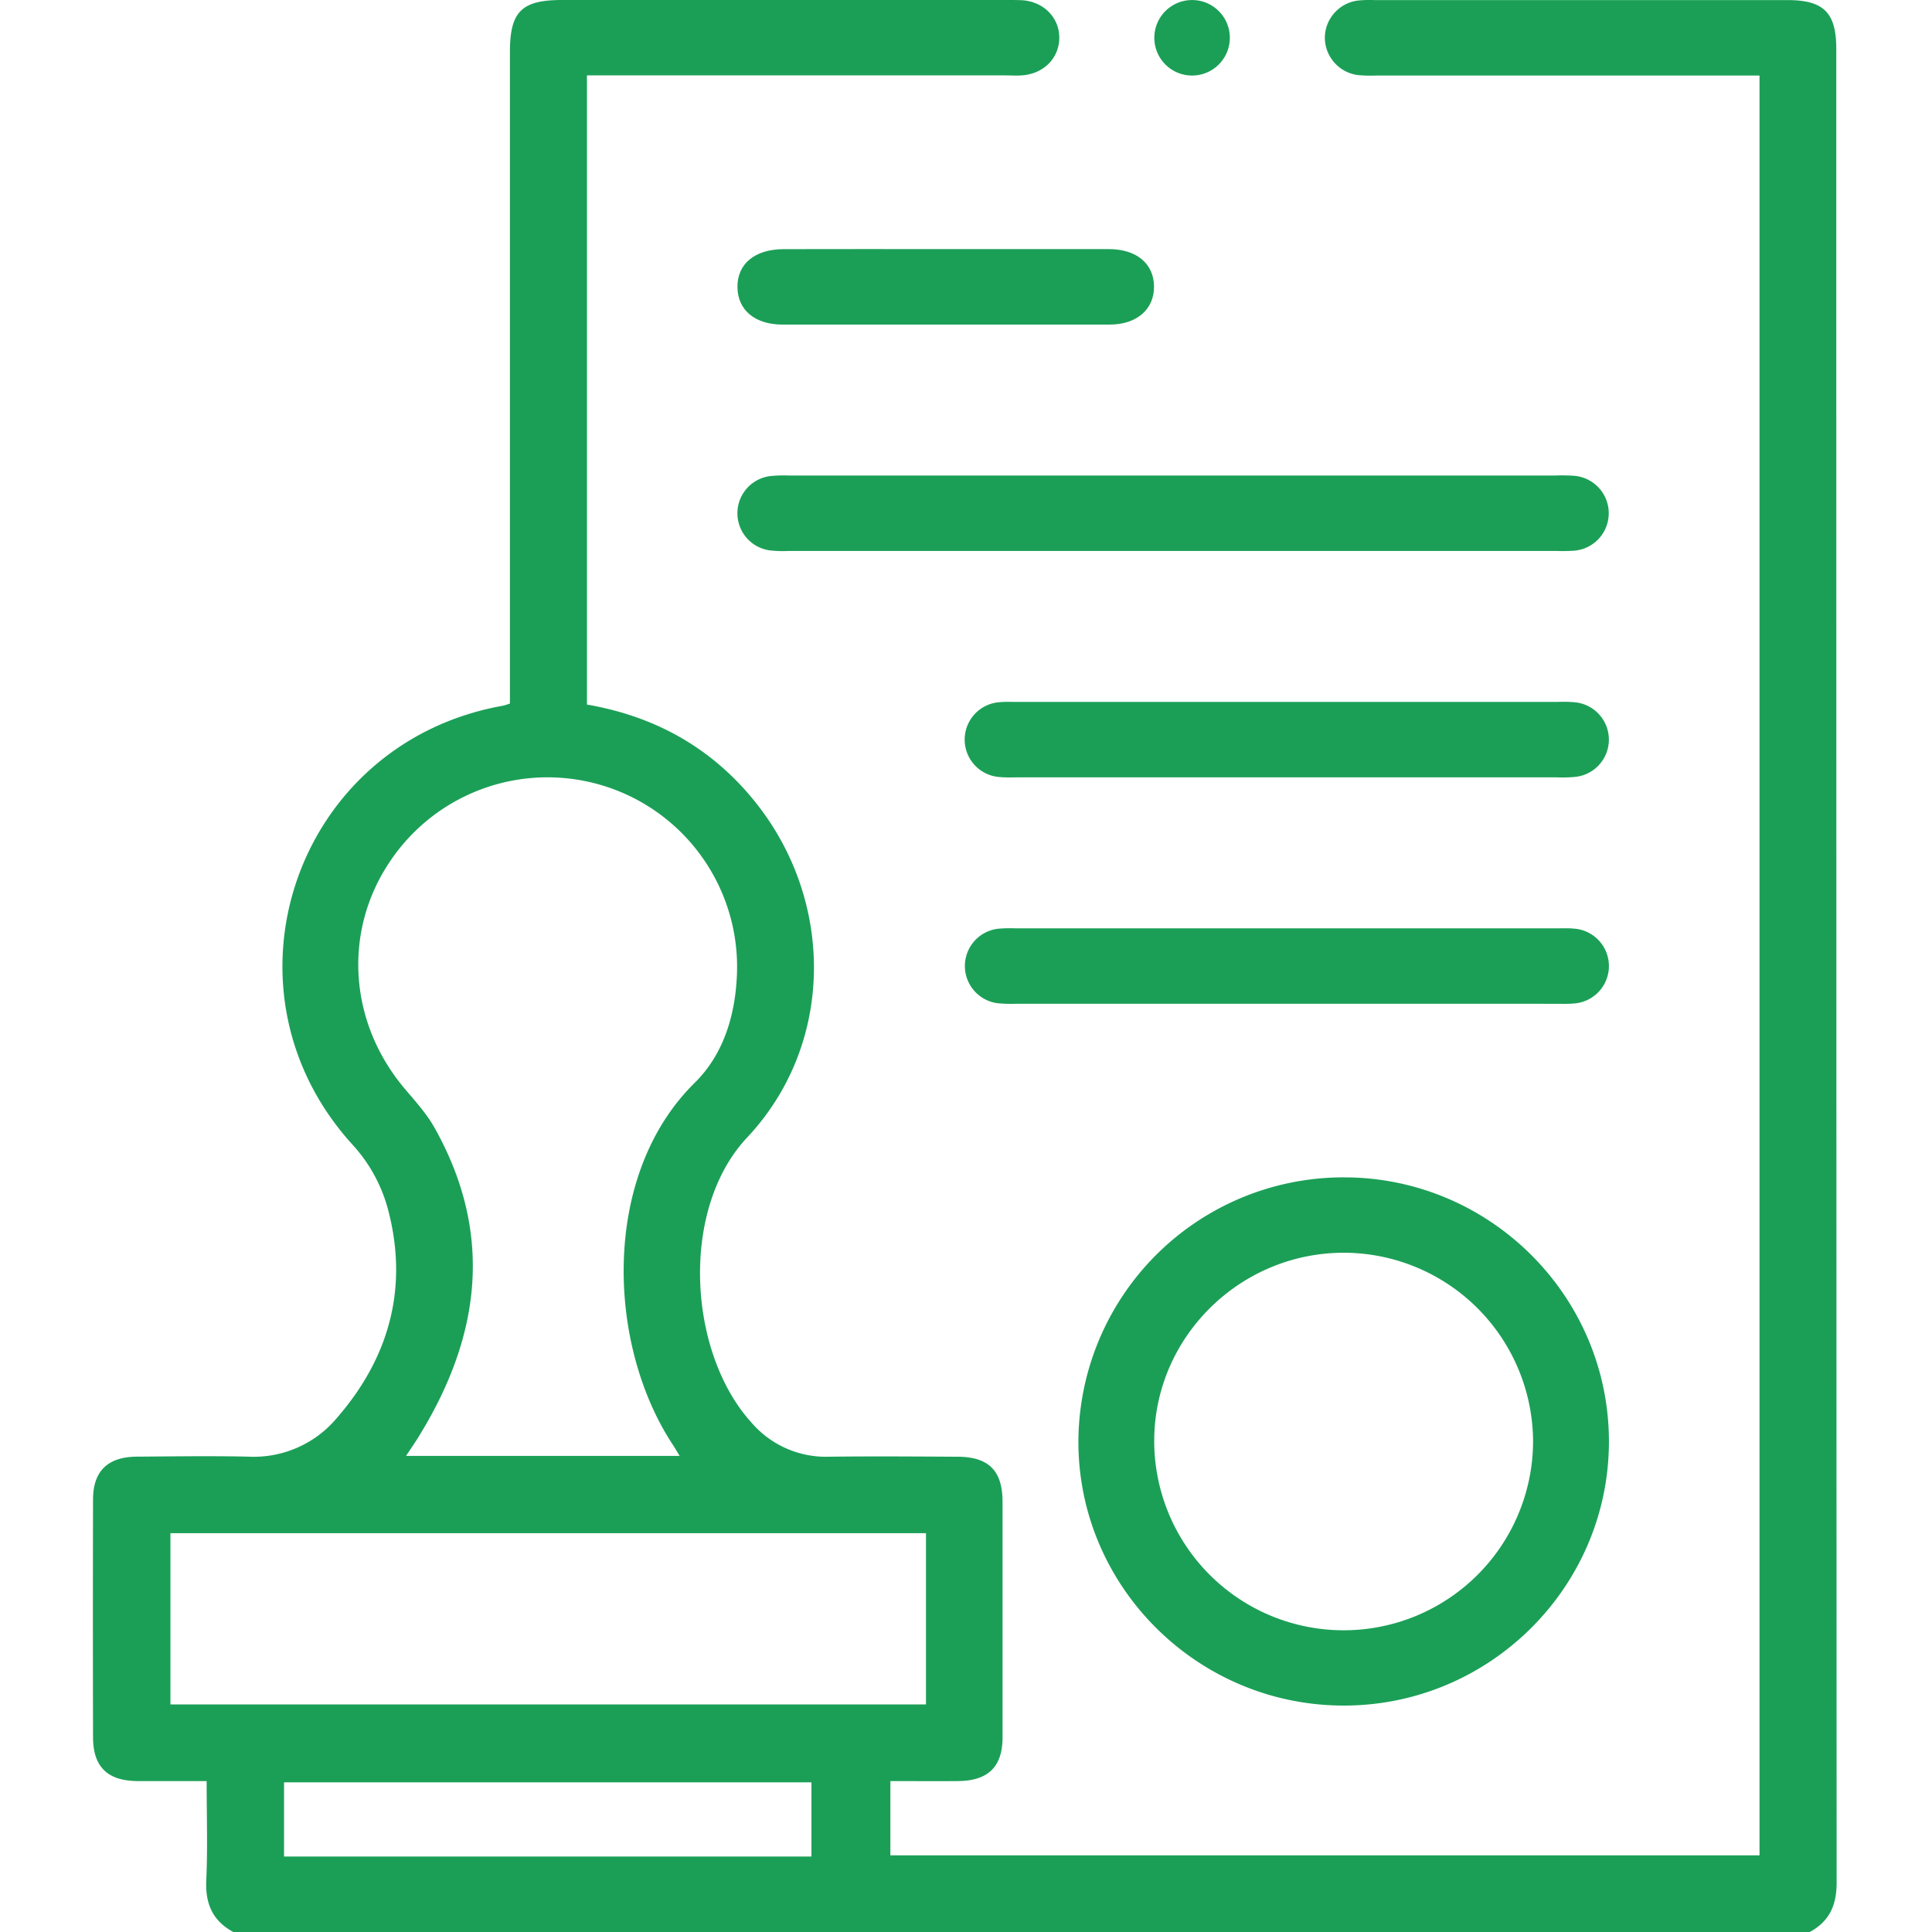
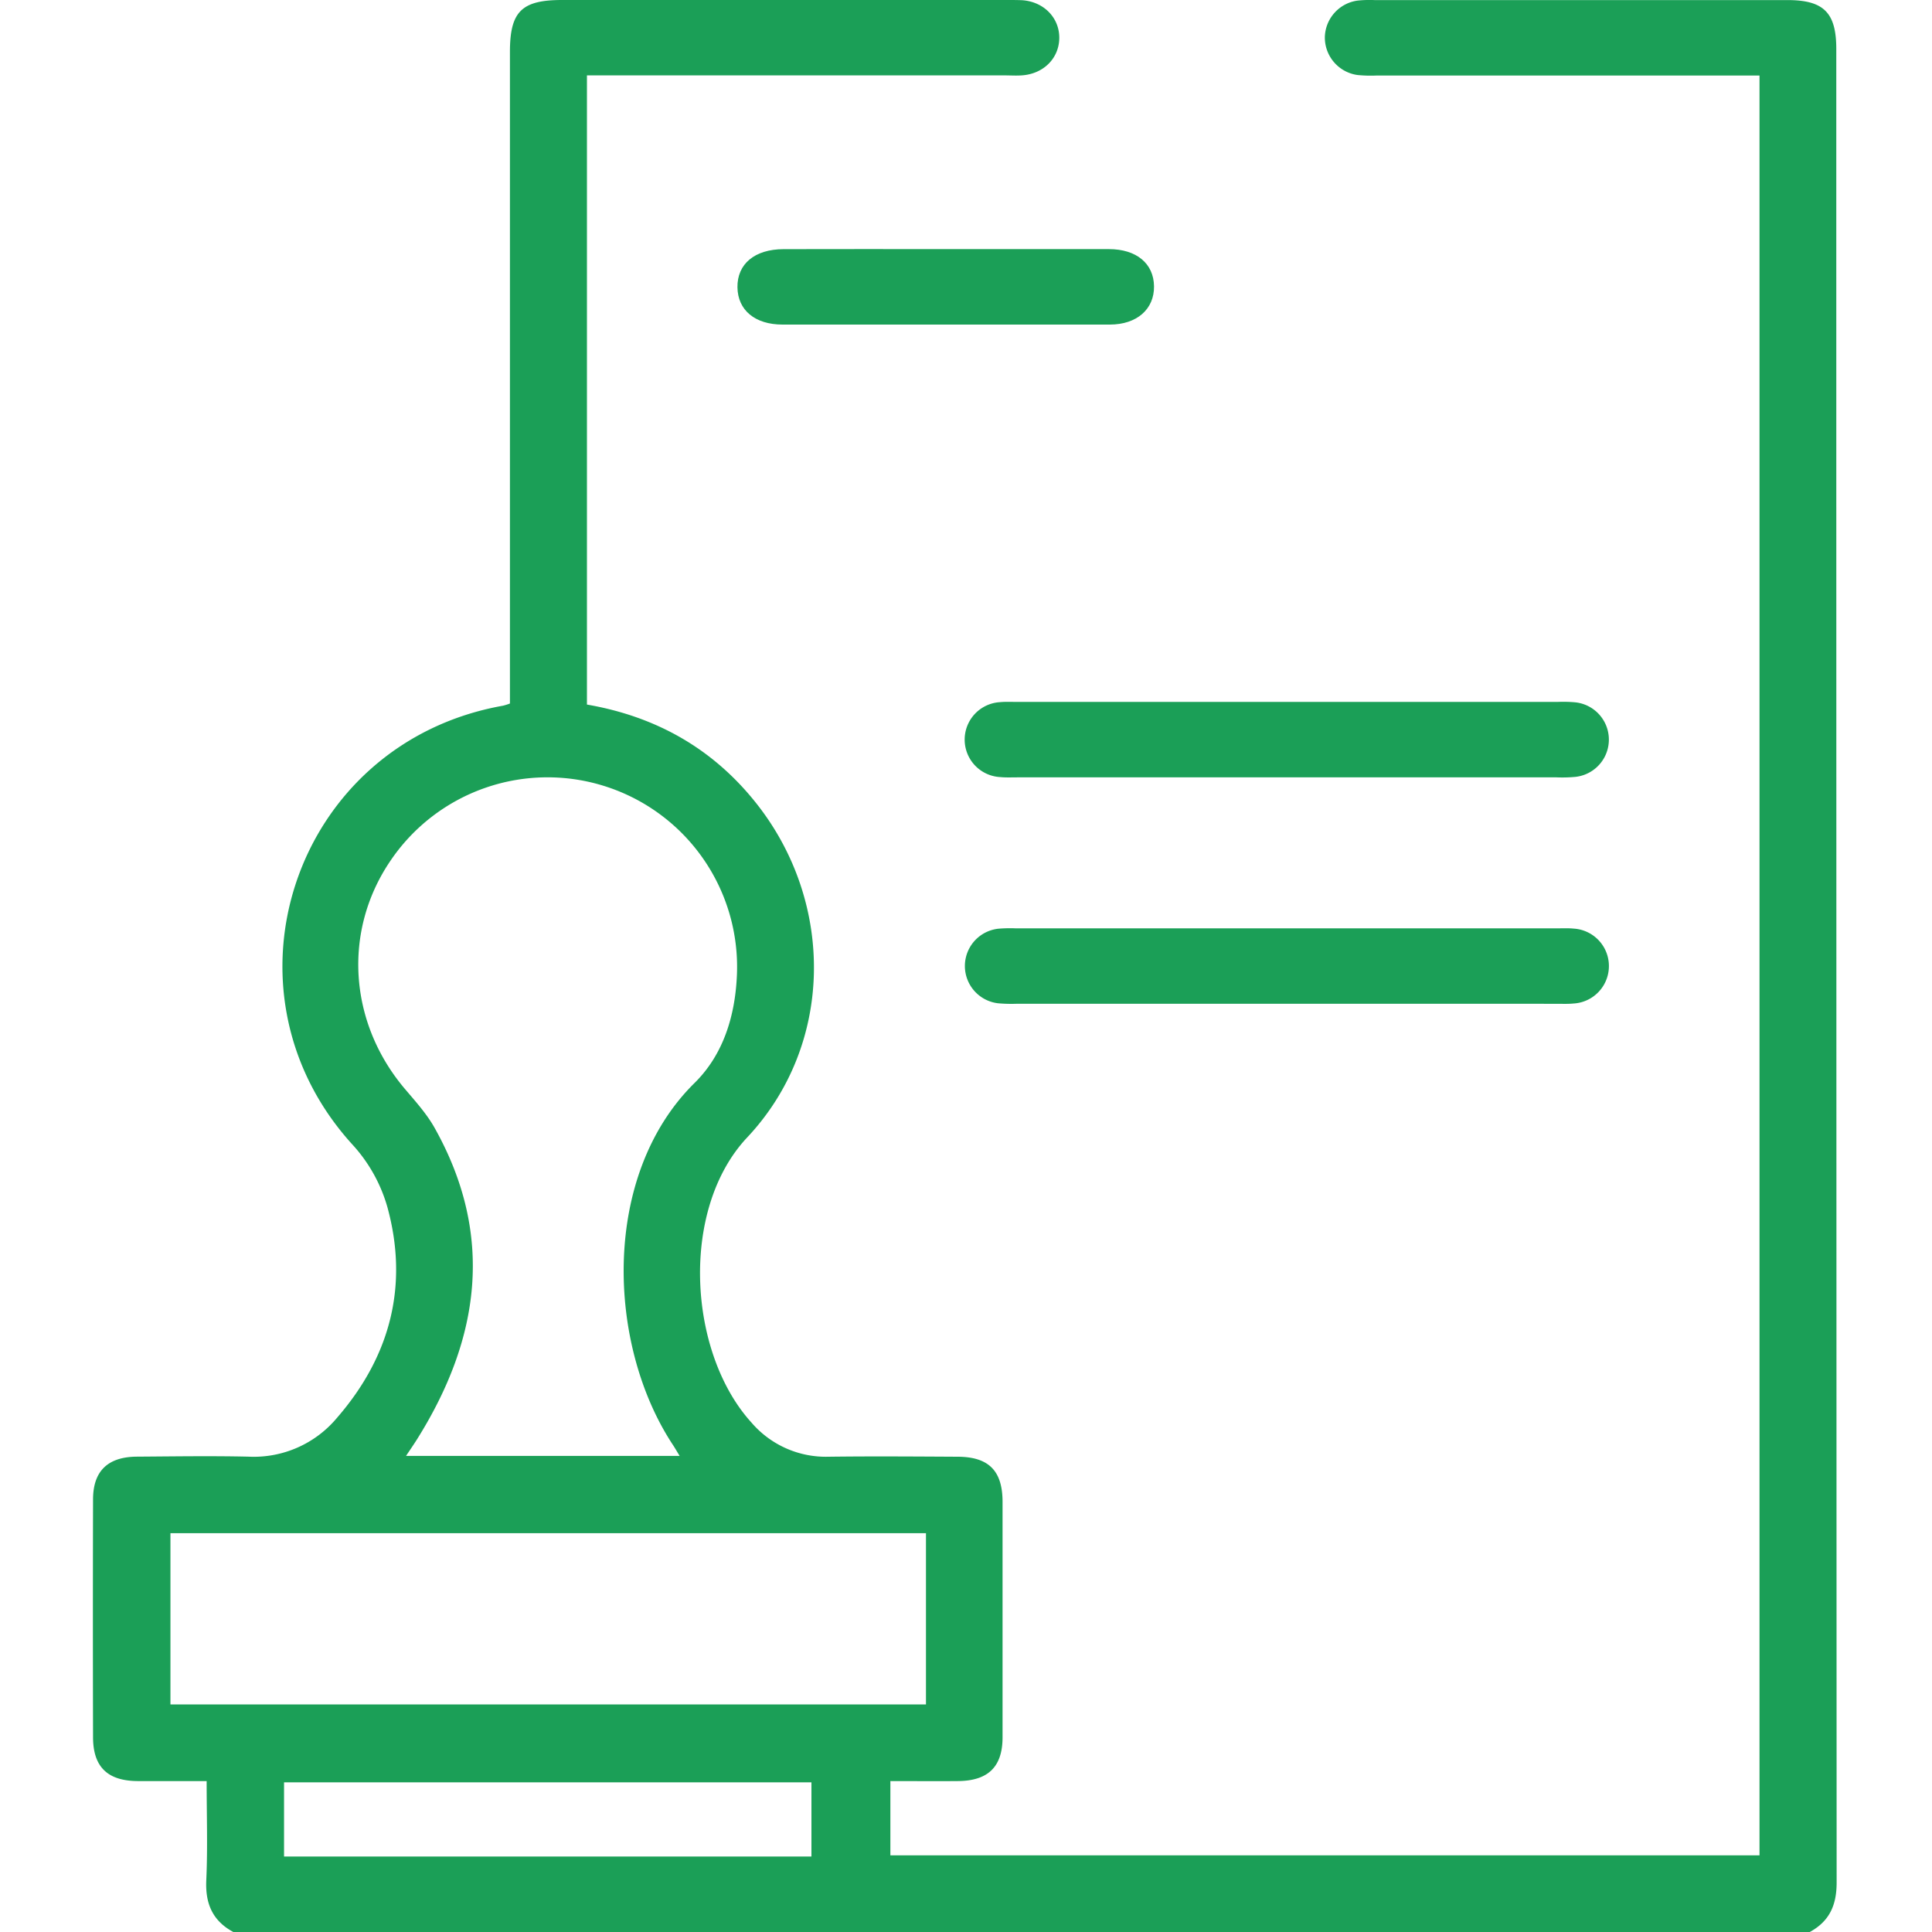
<svg xmlns="http://www.w3.org/2000/svg" id="Capa_1" data-name="Capa 1" viewBox="0 0 500 500">
  <defs>
    <style>.cls-1{fill:#1b9f57;}</style>
  </defs>
  <title>asesoramiento legal</title>
  <path class="cls-1" d="M60.38,500c-5.32-2.87-7.25-7.26-7-13.28.39-8.41.1-16.84.1-25.78-6.25,0-12.09,0-17.92,0-7.75-.07-11.47-3.69-11.48-11.35q-.08-30.76,0-61.52c0-7.35,3.8-11,11.24-11.09,9.64-.06,19.29-.22,28.93,0a28.06,28.06,0,0,0,23-10.09c13.75-15.85,18.57-34.21,13-54.51a40.22,40.22,0,0,0-8.89-16C54.63,256.27,76.19,192.23,130.2,182.63a16.59,16.59,0,0,0,1.77-.56V13.3C132,3,135,0,145.45,0H260.68C262,0,263.3,0,264.6.06c5.57.41,9.6,4.57,9.54,9.81s-4.11,9.28-9.73,9.64c-1.47.1-2.94,0-4.42,0H151.9V182.34c17.85,3.08,32.59,11.38,43.8,25.52,20.43,25.74,20.17,62.58-2.33,86.51-17.53,18.66-15.3,55.73,1.11,73.79A25.36,25.36,0,0,0,214.4,377c11.11-.14,22.22-.06,33.34,0,8.09,0,11.7,3.58,11.72,11.61q0,30.51,0,61c0,7.66-3.75,11.26-11.51,11.33-5.72.05-11.43,0-17.52,0v19.22H455.36V19.55H356.18a34.61,34.61,0,0,1-4.89-.14,9.8,9.8,0,0,1-8.42-9.87A9.79,9.79,0,0,1,351.29.16a29.29,29.29,0,0,1,4.4-.14H462.58c9.4,0,12.65,3.25,12.65,12.65q0,237.27.09,474.54c0,5.85-1.85,10-6.95,12.79ZM175.89,376.79c-.81-1.33-1.19-2-1.63-2.68-17.25-25.95-18.78-69.94,5.51-93.86,7.51-7.4,10.53-17.53,10.95-28.08a49.06,49.06,0,0,0-89.79-29.23c-12.24,18.15-10.66,41.73,3.85,58.86,2.73,3.22,5.64,6.43,7.69,10.08,15.59,27.79,11.78,54.59-4.56,80.64-.83,1.31-1.71,2.59-2.83,4.27Zm63.75,20H44.11v44.31H239.64ZM210,480.47v-19.2H73.51v19.2H210Z" />
-   <path class="cls-1" d="M347.88,441.4c-37.77.06-68.7-30.55-68.79-68.09a68.61,68.61,0,0,1,68.74-68.61c37.75,0,68.54,30.71,68.56,68.32S385.62,441.35,347.88,441.4Zm48.88-68.19a49.06,49.06,0,0,0-48.74-49c-26.94-.13-49.13,21.65-49.31,48.39a49,49,0,0,0,98.05.58Z" />
-   <path class="cls-1" d="M303.65,123.06h99a44.43,44.43,0,0,1,4.9.09,9.72,9.72,0,0,1-.1,19.36,40.52,40.52,0,0,1-4.41.08H204.1a31.82,31.82,0,0,1-4.89-.15,9.7,9.7,0,0,1,.1-19.23,34.61,34.61,0,0,1,4.89-.14Z" />
  <path class="cls-1" d="M332.84,201.18H263.29c-1.47,0-3,.07-4.4-.07a9.71,9.71,0,0,1-.12-19.39c1.29-.13,2.61-.07,3.91-.07H403.24a34.1,34.1,0,0,1,4.41.11,9.7,9.7,0,0,1,.11,19.29,36.13,36.13,0,0,1-4.89.13Z" />
  <path class="cls-1" d="M332.75,259.77H263.21a37.9,37.9,0,0,1-4.89-.12,9.71,9.71,0,0,1,.05-19.3,35.78,35.78,0,0,1,4.4-.1H403.33c1.3,0,2.62-.06,3.91.07a9.71,9.71,0,0,1-.05,19.39c-1.45.14-2.93.07-4.4.07Z" />
  <path class="cls-1" d="M244.88,64.47c14,0,28.07,0,42.1,0,7.15,0,11.61,3.74,11.68,9.63S294.25,84,287.21,84q-42.34,0-84.68,0c-7.16,0-11.6-3.74-11.68-9.65-.07-6.06,4.47-9.85,11.94-9.87Q223.83,64.44,244.88,64.47Z" />
-   <path class="cls-1" d="M318.28,9.64a9.77,9.77,0,0,1-19.54.28,9.77,9.77,0,0,1,19.54-.28Z" />
</svg>